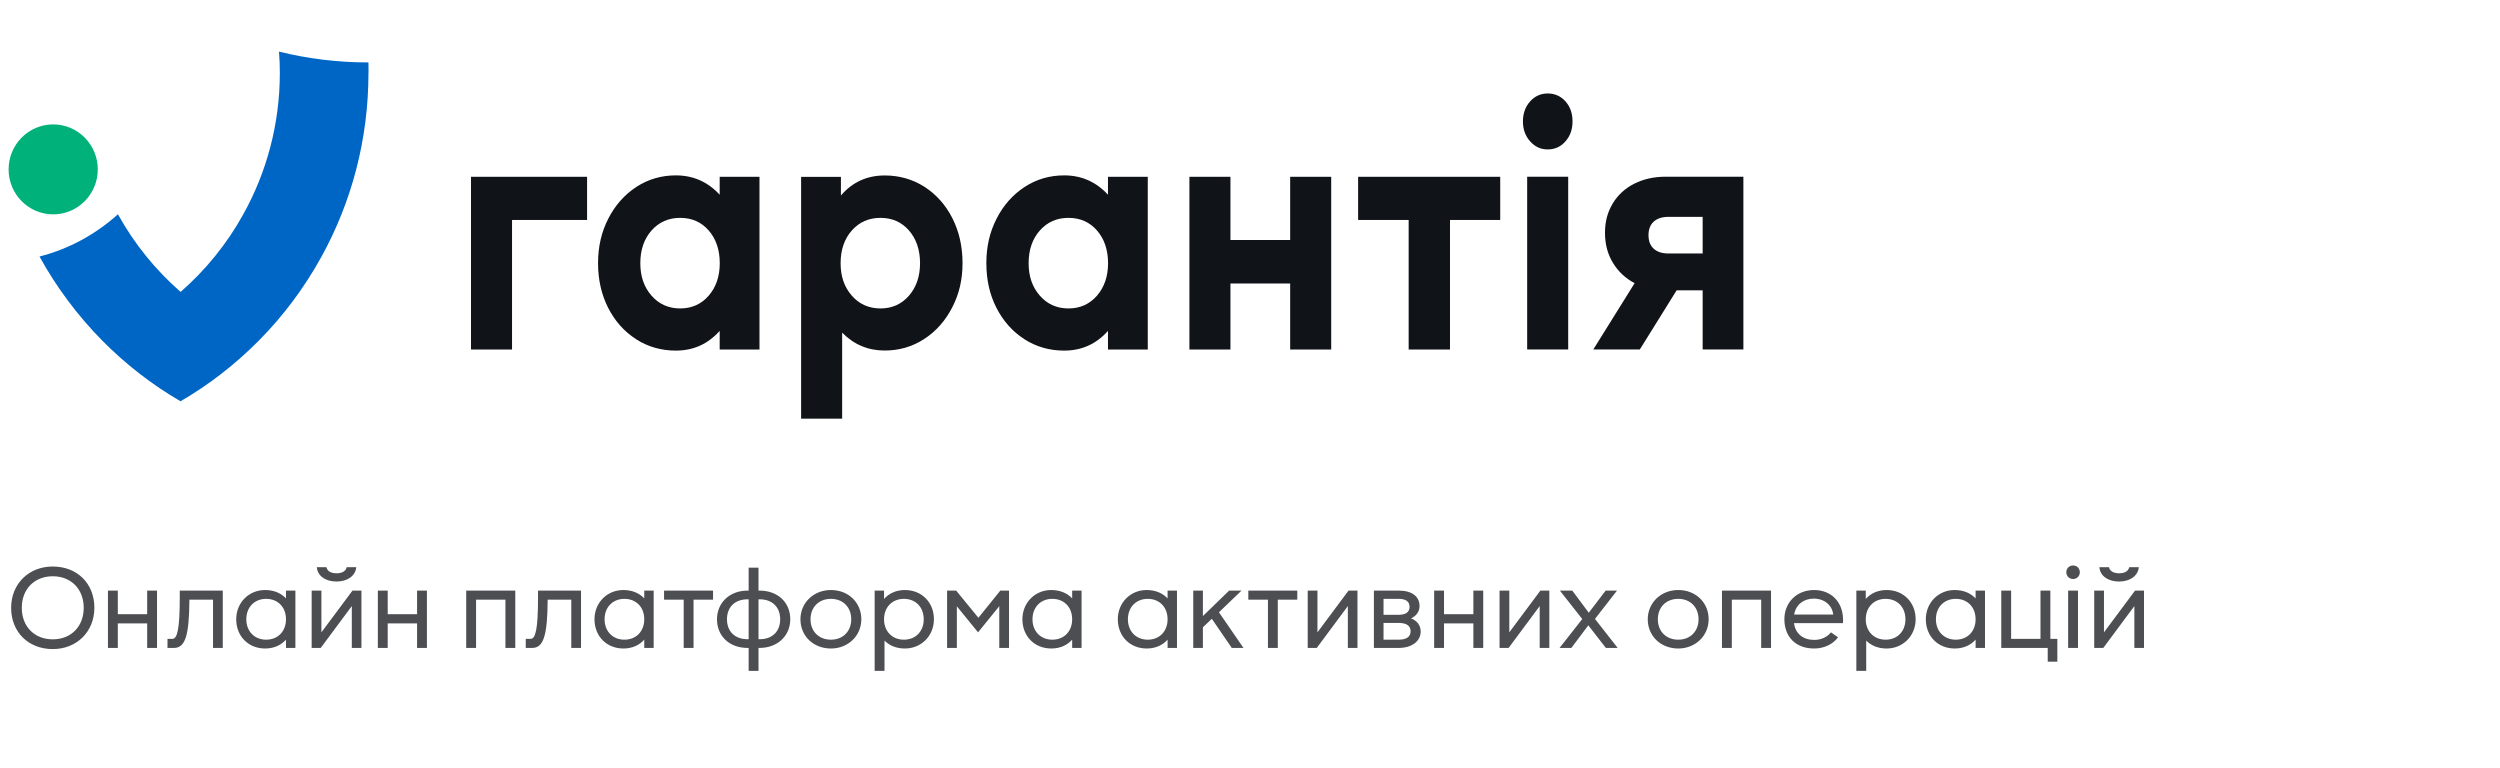
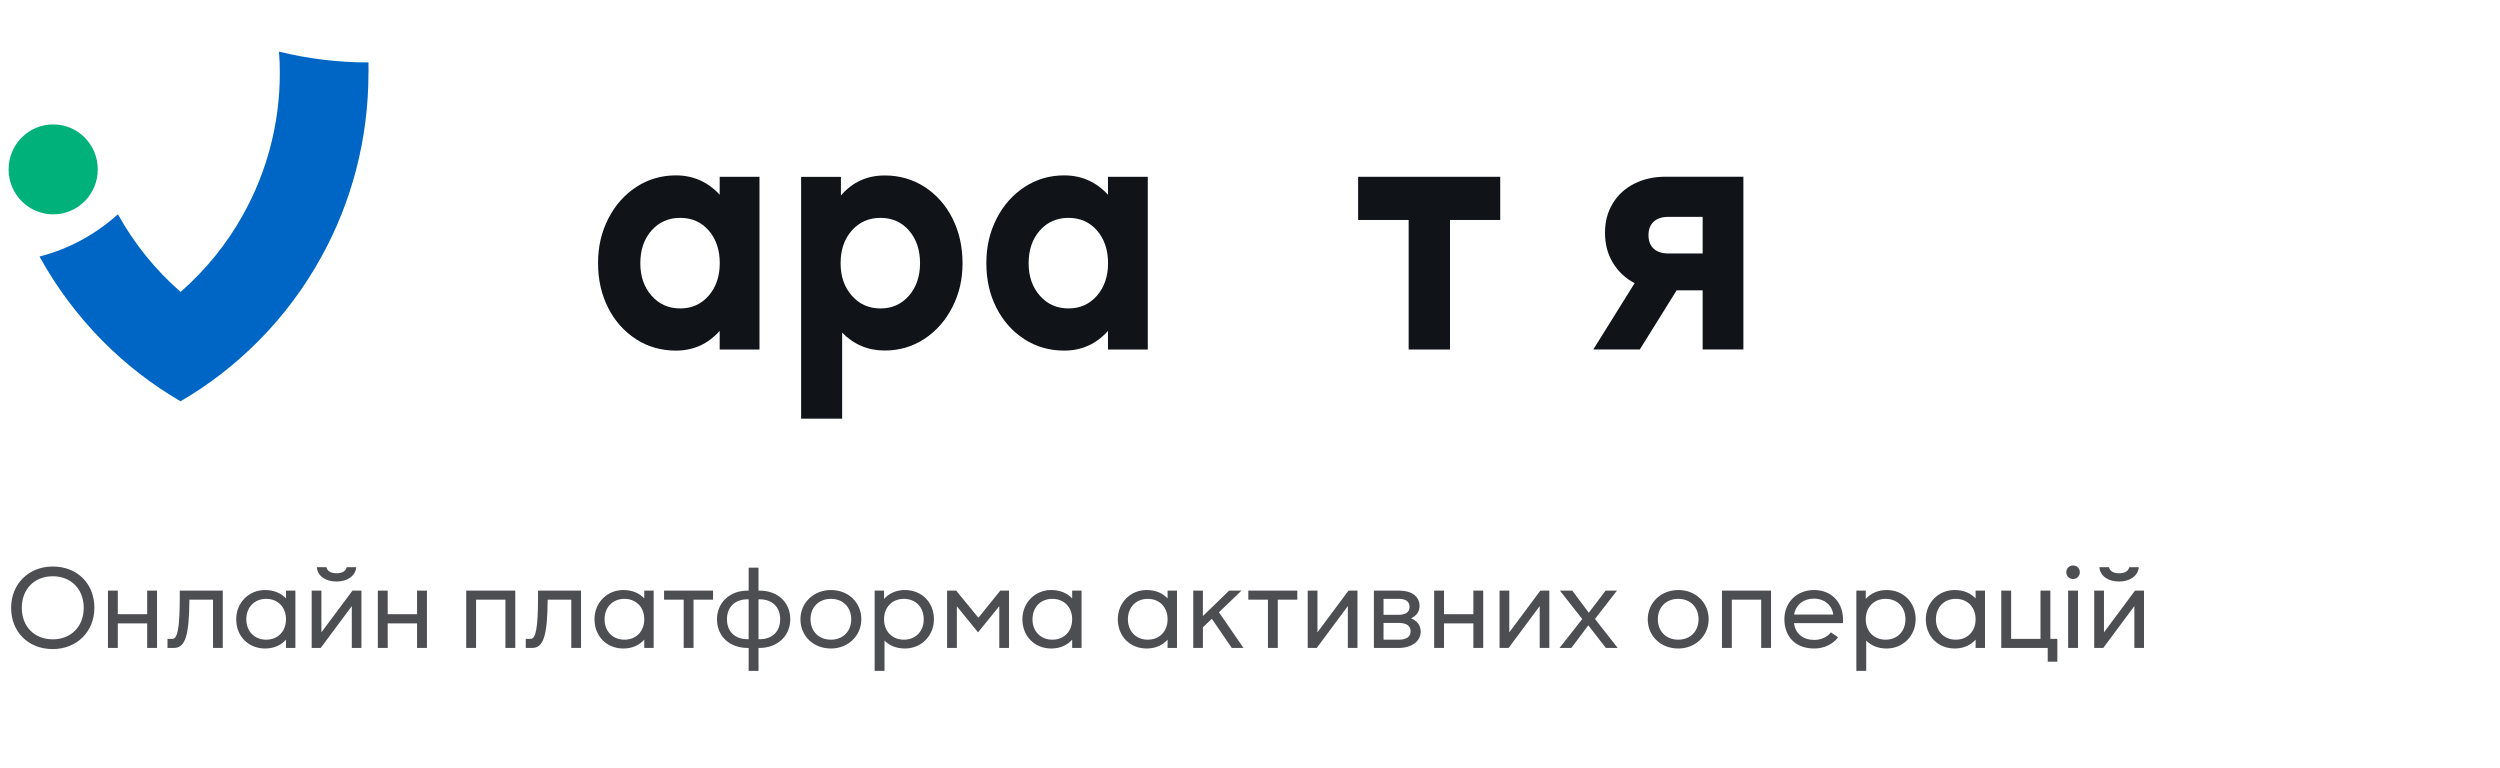
<svg xmlns="http://www.w3.org/2000/svg" width="218" height="67" viewBox="0 0 218 67" fill="none">
  <g clip-path="url(#clip0_5280_1583)">
    <g clip-path="url(#clip1_5280_1583)">
      <path d="M4.638 18.692C6.785 18.692 8.526 16.936 8.526 14.77C8.526 12.604 6.785 10.848 4.638 10.848C2.491 10.848 0.75 12.604 0.75 14.77C0.75 16.936 2.491 18.692 4.638 18.692Z" fill="#00B17A" />
      <path d="M32.13 6.362C32.13 12.174 30.648 17.632 28.04 22.369C26.557 25.067 24.711 27.542 22.568 29.703C20.54 31.749 18.242 33.543 15.742 34.991C13.243 33.543 10.945 31.749 8.917 29.703C6.781 27.535 4.928 25.067 3.445 22.369C6.019 21.71 8.351 20.425 10.285 18.685C11.706 21.255 13.559 23.545 15.749 25.455C17.933 23.545 19.792 21.261 21.214 18.685C23.242 15.042 24.401 10.835 24.401 6.362C24.401 5.737 24.381 5.112 24.327 4.5C26.827 5.119 29.441 5.445 32.13 5.445C32.137 5.751 32.137 6.063 32.137 6.362H32.13Z" fill="#0066C6" />
-       <path d="M41.072 15.416H51.193V19.181H44.65V30.478H41.072V15.416Z" fill="#101318" />
      <path d="M55.466 29.574C54.435 28.915 53.626 28.004 53.033 26.848C52.447 25.693 52.15 24.395 52.15 22.947C52.15 21.499 52.447 20.228 53.047 19.059C53.639 17.897 54.455 16.979 55.492 16.299C56.523 15.627 57.676 15.293 58.936 15.293C60.452 15.293 61.719 15.858 62.756 16.979V15.416H66.227V30.478H62.756V28.853C61.739 29.995 60.465 30.573 58.936 30.573C57.656 30.573 56.496 30.24 55.466 29.581V29.574ZM56.813 25.781C57.46 26.522 58.296 26.896 59.313 26.896C60.331 26.896 61.153 26.522 61.8 25.781C62.44 25.04 62.763 24.096 62.763 22.947C62.763 21.798 62.44 20.833 61.8 20.099C61.159 19.365 60.331 18.998 59.313 18.998C58.296 18.998 57.467 19.365 56.813 20.099C56.166 20.833 55.836 21.785 55.836 22.947C55.836 24.109 56.16 25.034 56.813 25.781Z" fill="#101318" />
      <path d="M73.435 29.003V36.507H69.857V15.423H73.328V17.047C74.325 15.885 75.598 15.3 77.148 15.3C78.428 15.3 79.587 15.633 80.618 16.293C81.649 16.959 82.458 17.869 83.051 19.032C83.637 20.194 83.933 21.499 83.933 22.947C83.933 24.395 83.637 25.638 83.037 26.801C82.438 27.963 81.629 28.887 80.591 29.56C79.56 30.233 78.408 30.566 77.148 30.566C75.686 30.566 74.453 30.043 73.435 29.003ZM74.278 25.781C74.925 26.522 75.76 26.896 76.778 26.896C77.795 26.896 78.617 26.522 79.264 25.781C79.904 25.04 80.228 24.096 80.228 22.947C80.228 21.798 79.904 20.833 79.264 20.099C78.624 19.365 77.795 18.998 76.778 18.998C75.76 18.998 74.931 19.365 74.278 20.099C73.631 20.833 73.301 21.785 73.301 22.947C73.301 24.109 73.624 25.034 74.278 25.781Z" fill="#101318" />
      <path d="M89.325 29.574C88.294 28.915 87.485 28.004 86.892 26.848C86.299 25.693 86.01 24.395 86.01 22.947C86.01 21.499 86.306 20.228 86.906 19.059C87.499 17.897 88.314 16.979 89.352 16.299C90.383 15.627 91.535 15.293 92.795 15.293C94.311 15.293 95.578 15.858 96.616 16.979V15.416H100.086V30.478H96.616V28.853C95.598 29.995 94.325 30.573 92.795 30.573C91.515 30.573 90.356 30.24 89.325 29.581V29.574ZM90.673 25.781C91.32 26.522 92.155 26.896 93.172 26.896C94.19 26.896 95.012 26.522 95.659 25.781C96.299 25.04 96.622 24.096 96.622 22.947C96.622 21.798 96.299 20.833 95.659 20.099C95.019 19.365 94.19 18.998 93.172 18.998C92.155 18.998 91.326 19.365 90.673 20.099C90.026 20.833 89.696 21.785 89.696 22.947C89.696 24.109 90.019 25.034 90.673 25.781Z" fill="#101318" />
-       <path d="M112.503 24.721H107.295V30.478H103.717V15.416H107.295V20.928H112.503V15.416H116.081V30.478H112.503V24.721Z" fill="#101318" />
      <path d="M130.819 19.181H126.439V30.478H122.835V19.181H118.428V15.416H130.819V19.181Z" fill="#101318" />
-       <path d="M133.425 12.323C133.008 11.854 132.799 11.277 132.799 10.59C132.799 9.904 133.008 9.305 133.425 8.843C133.843 8.381 134.355 8.15 134.962 8.15C135.568 8.15 136.101 8.381 136.512 8.843C136.923 9.305 137.125 9.89 137.125 10.59C137.125 11.29 136.923 11.847 136.512 12.323C136.101 12.792 135.588 13.03 134.962 13.03C134.335 13.03 133.843 12.792 133.425 12.323ZM136.747 15.409V30.471H133.169V15.409H136.747Z" fill="#101318" />
      <path d="M142.542 24.694C141.741 24.272 141.107 23.681 140.649 22.92C140.184 22.159 139.955 21.282 139.955 20.296C139.955 19.311 140.184 18.481 140.636 17.734C141.087 16.986 141.72 16.415 142.515 16.014C143.317 15.613 144.227 15.409 145.238 15.409H152.023V30.471H148.472V25.319H146.201L142.994 30.471H138.938L142.542 24.687V24.694ZM144.2 21.683C144.503 21.961 144.928 22.104 145.48 22.104H148.472V18.91H145.48C144.928 18.91 144.503 19.052 144.2 19.331C143.897 19.61 143.749 20.004 143.749 20.507C143.749 21.01 143.897 21.404 144.2 21.683Z" fill="#101318" />
    </g>
  </g>
  <path opacity="0.75" d="M4.6 56.6C2.47 56.6 0.97 55.11 0.97 53C0.97 50.92 2.5 49.4 4.6 49.4C6.73 49.4 8.23 50.88 8.23 53C8.23 55.08 6.7 56.6 4.6 56.6ZM4.6 55.75C6.2 55.75 7.3 54.63 7.3 53C7.3 51.37 6.2 50.25 4.6 50.25C3 50.25 1.9 51.37 1.9 53C1.9 54.63 3 55.75 4.6 55.75ZM12.833 56.5V54.36H10.273V56.5H9.413V51.5H10.273V53.56H12.833V51.5H13.693V56.5H12.833ZM14.606 56.5V55.71H15.026C15.456 55.71 15.676 54.9 15.676 52.05V51.5H19.426V56.5H18.576V52.29H16.516C16.496 55.42 16.156 56.5 15.166 56.5H14.606ZM23.118 56.55C21.658 56.55 20.598 55.48 20.598 54C20.598 52.56 21.688 51.45 23.118 51.45C23.878 51.45 24.508 51.72 24.938 52.18V51.5H25.758V56.5H24.938V55.78C24.508 56.26 23.888 56.55 23.118 56.55ZM23.208 55.78C24.238 55.78 24.938 55.05 24.938 54C24.938 52.95 24.238 52.22 23.208 52.22C22.188 52.22 21.478 52.95 21.478 54C21.478 55.05 22.188 55.78 23.208 55.78ZM27.177 56.5V51.5H28.027V55.14L30.737 51.5H31.517V56.5H30.677V52.85L27.967 56.5H27.177ZM29.347 50.71C28.367 50.71 27.687 50.21 27.627 49.46H28.467C28.527 49.79 28.847 49.99 29.347 49.99C29.847 49.99 30.167 49.79 30.227 49.46H31.067C30.997 50.2 30.317 50.71 29.347 50.71ZM36.368 56.5V54.36H33.808V56.5H32.948V51.5H33.808V53.56H36.368V51.5H37.228V56.5H36.368ZM44.073 56.5V52.29H41.513V56.5H40.653V51.5H44.933V56.5H44.073ZM45.846 56.5V55.71H46.267C46.697 55.71 46.916 54.9 46.916 52.05V51.5H50.666V56.5H49.816V52.29H47.757C47.736 55.42 47.397 56.5 46.407 56.5H45.846ZM54.359 56.55C52.899 56.55 51.839 55.48 51.839 54C51.839 52.56 52.929 51.45 54.359 51.45C55.119 51.45 55.749 51.72 56.179 52.18V51.5H56.999V56.5H56.179V55.78C55.749 56.26 55.129 56.55 54.359 56.55ZM54.449 55.78C55.479 55.78 56.179 55.05 56.179 54C56.179 52.95 55.479 52.22 54.449 52.22C53.429 52.22 52.719 52.95 52.719 54C52.719 55.05 53.429 55.78 54.449 55.78ZM62.177 51.5V52.29H60.477V56.5H59.617V52.29H57.907V51.5H62.177ZM65.192 56.5C63.612 56.5 62.522 55.48 62.522 54C62.522 52.54 63.642 51.5 65.192 51.5H65.282V49.5H66.142V51.5H66.232C67.812 51.5 68.912 52.52 68.912 54C68.912 55.46 67.782 56.5 66.232 56.5H66.142V58.5H65.282V56.5H65.192ZM66.252 55.74C67.342 55.74 68.032 55.06 68.032 54C68.032 52.94 67.342 52.26 66.252 52.26H66.142V55.74H66.252ZM63.392 54C63.392 55.06 64.082 55.74 65.182 55.74H65.282V52.26H65.182C64.082 52.26 63.392 52.94 63.392 54ZM72.458 56.55C70.928 56.55 69.798 55.46 69.798 54C69.798 52.56 70.948 51.45 72.458 51.45C73.978 51.45 75.108 52.54 75.108 54C75.108 55.44 73.958 56.55 72.458 56.55ZM72.458 55.78C73.508 55.78 74.228 55.05 74.228 54C74.228 52.95 73.508 52.22 72.458 52.22C71.398 52.22 70.678 52.95 70.678 54C70.678 55.05 71.398 55.78 72.458 55.78ZM78.909 56.55C78.169 56.55 77.559 56.3 77.129 55.86V58.5H76.269V51.5H77.089V52.23C77.519 51.74 78.149 51.45 78.909 51.45C80.369 51.45 81.439 52.52 81.439 54C81.439 55.44 80.339 56.55 78.909 56.55ZM78.819 55.78C79.849 55.78 80.549 55.05 80.549 54C80.549 52.95 79.849 52.22 78.819 52.22C77.799 52.22 77.089 52.95 77.089 54C77.089 55.05 77.799 55.78 78.819 55.78ZM82.587 56.5V51.5H83.377L85.317 53.87L87.227 51.5H87.987V56.5H87.137V52.86L85.287 55.14L83.437 52.87V56.5H82.587ZM91.673 56.55C90.213 56.55 89.153 55.48 89.153 54C89.153 52.56 90.243 51.45 91.673 51.45C92.433 51.45 93.063 51.72 93.493 52.18V51.5H94.313V56.5H93.493V55.78C93.063 56.26 92.443 56.55 91.673 56.55ZM91.763 55.78C92.793 55.78 93.493 55.05 93.493 54C93.493 52.95 92.793 52.22 91.763 52.22C90.743 52.22 90.033 52.95 90.033 54C90.033 55.05 90.743 55.78 91.763 55.78ZM99.993 56.55C98.533 56.55 97.473 55.48 97.473 54C97.473 52.56 98.563 51.45 99.993 51.45C100.753 51.45 101.383 51.72 101.813 52.18V51.5H102.633V56.5H101.813V55.78C101.383 56.26 100.763 56.55 99.993 56.55ZM100.083 55.78C101.113 55.78 101.813 55.05 101.813 54C101.813 52.95 101.113 52.22 100.083 52.22C99.063 52.22 98.353 52.95 98.353 54C98.353 55.05 99.063 55.78 100.083 55.78ZM104.052 56.5V51.5H104.892V53.72L107.182 51.5H108.262L106.292 53.39L108.432 56.5H107.412L105.672 53.96L104.892 54.7V56.5H104.052ZM113.124 51.5V52.29H111.424V56.5H110.564V52.29H108.854V51.5H113.124ZM114.032 56.5V51.5H114.882V55.14L117.592 51.5H118.372V56.5H117.532V52.85L114.822 56.5H114.032ZM119.804 56.5V51.5H121.974C123.144 51.5 123.784 52.03 123.784 52.85C123.784 53.33 123.504 53.71 123.044 53.92C123.574 54.13 123.884 54.54 123.884 55.07C123.884 55.93 123.084 56.5 121.974 56.5H119.804ZM120.644 55.78H121.964C122.654 55.78 123.004 55.52 123.004 55.05C123.004 54.57 122.654 54.32 121.964 54.32H120.644V55.78ZM120.644 53.61H121.964C122.594 53.61 122.914 53.37 122.914 52.91C122.914 52.46 122.594 52.22 121.964 52.22H120.644V53.61ZM128.478 56.5V54.36H125.918V56.5H125.058V51.5H125.918V53.56H128.478V51.5H129.338V56.5H128.478ZM130.761 56.5V51.5H131.611V55.14L134.321 51.5H135.101V56.5H134.261V52.85L131.551 56.5H130.761ZM135.992 56.5L137.972 53.98L136.022 51.5H137.102L138.542 53.43L140.012 51.5H141.002L139.082 53.97L141.062 56.5H140.032L138.502 54.53L137.022 56.5H135.992ZM146.344 56.55C144.814 56.55 143.684 55.46 143.684 54C143.684 52.56 144.834 51.45 146.344 51.45C147.864 51.45 148.994 52.54 148.994 54C148.994 55.44 147.844 56.55 146.344 56.55ZM146.344 55.78C147.394 55.78 148.114 55.05 148.114 54C148.114 52.95 147.394 52.22 146.344 52.22C145.284 52.22 144.564 52.95 144.564 54C144.564 55.05 145.284 55.78 146.344 55.78ZM153.575 56.5V52.29H151.015V56.5H150.155V51.5H154.435V56.5H153.575ZM158.198 56.55C156.548 56.55 155.598 55.49 155.598 54C155.598 52.53 156.678 51.45 158.188 51.45C159.708 51.45 160.828 52.54 160.708 54.34H156.438C156.558 55.27 157.238 55.8 158.208 55.8C158.828 55.8 159.358 55.53 159.658 55.14L160.278 55.57C159.848 56.16 159.088 56.55 158.198 56.55ZM159.858 53.59C159.768 52.77 159.078 52.2 158.168 52.2C157.288 52.2 156.598 52.71 156.448 53.59H159.858ZM164.514 56.55C163.774 56.55 163.164 56.3 162.734 55.86V58.5H161.874V51.5H162.694V52.23C163.124 51.74 163.754 51.45 164.514 51.45C165.974 51.45 167.044 52.52 167.044 54C167.044 55.44 165.944 56.55 164.514 56.55ZM164.424 55.78C165.454 55.78 166.154 55.05 166.154 54C166.154 52.95 165.454 52.22 164.424 52.22C163.404 52.22 162.694 52.95 162.694 54C162.694 55.05 163.404 55.78 164.424 55.78ZM170.452 56.55C168.992 56.55 167.932 55.48 167.932 54C167.932 52.56 169.022 51.45 170.452 51.45C171.212 51.45 171.842 51.72 172.272 52.18V51.5H173.092V56.5H172.272V55.78C171.842 56.26 171.222 56.55 170.452 56.55ZM170.542 55.78C171.572 55.78 172.272 55.05 172.272 54C172.272 52.95 171.572 52.22 170.542 52.22C169.522 52.22 168.812 52.95 168.812 54C168.812 55.05 169.522 55.78 170.542 55.78ZM175.371 51.5V55.71H177.931V51.5H178.791V55.71H179.401V57.7H178.561V56.5H174.511V51.5H175.371ZM180.341 51.5H181.201V56.5H180.341V51.5ZM180.771 50.49C180.441 50.49 180.181 50.23 180.181 49.9C180.181 49.56 180.441 49.31 180.771 49.31C181.111 49.31 181.361 49.56 181.361 49.9C181.361 50.23 181.111 50.49 180.771 50.49ZM182.616 56.5V51.5H183.466V55.14L186.176 51.5H186.956V56.5H186.116V52.85L183.406 56.5H182.616ZM184.786 50.71C183.806 50.71 183.126 50.21 183.066 49.46H183.906C183.966 49.79 184.286 49.99 184.786 49.99C185.286 49.99 185.606 49.79 185.666 49.46H186.506C186.436 50.2 185.756 50.71 184.786 50.71Z" fill="#101318" />
  <defs>
    <clipPath id="clip0_5280_1583">
      <rect width="152" height="40" fill="white" transform="translate(0.5 0.5)" />
    </clipPath>
    <clipPath id="clip1_5280_1583">
      <rect width="151.273" height="32" fill="white" transform="translate(0.75 4.5)" />
    </clipPath>
  </defs>
</svg>